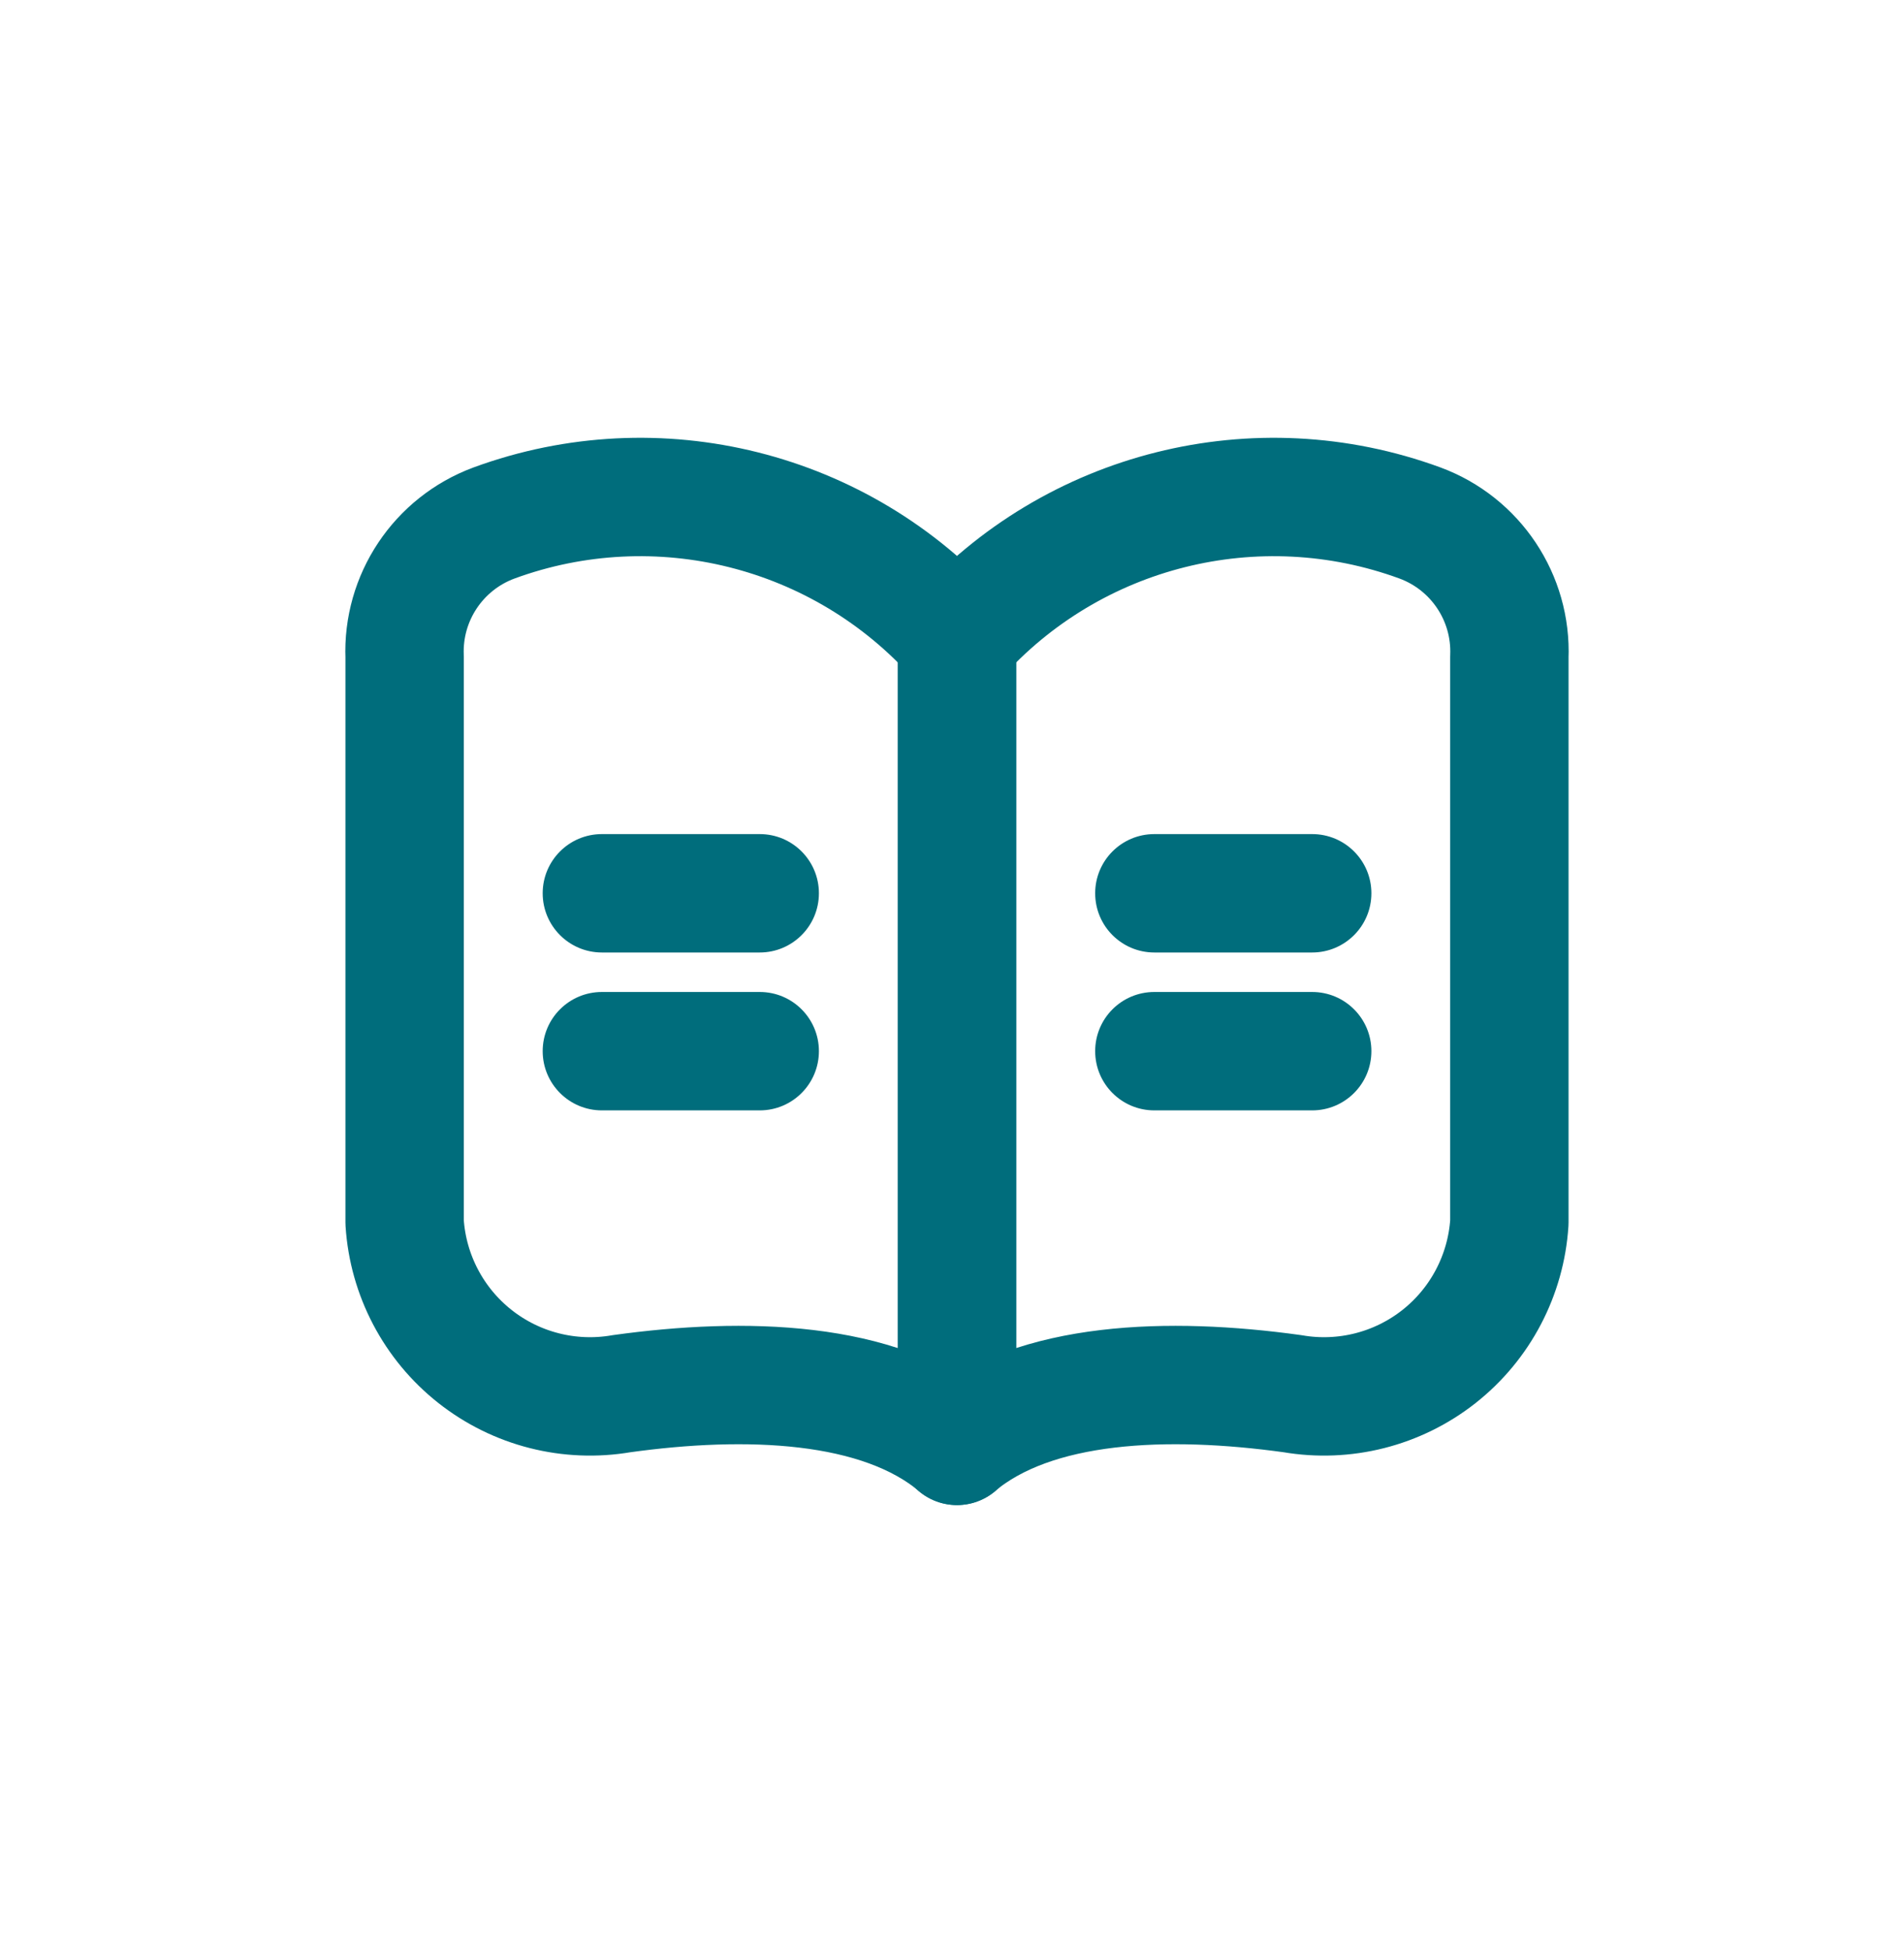
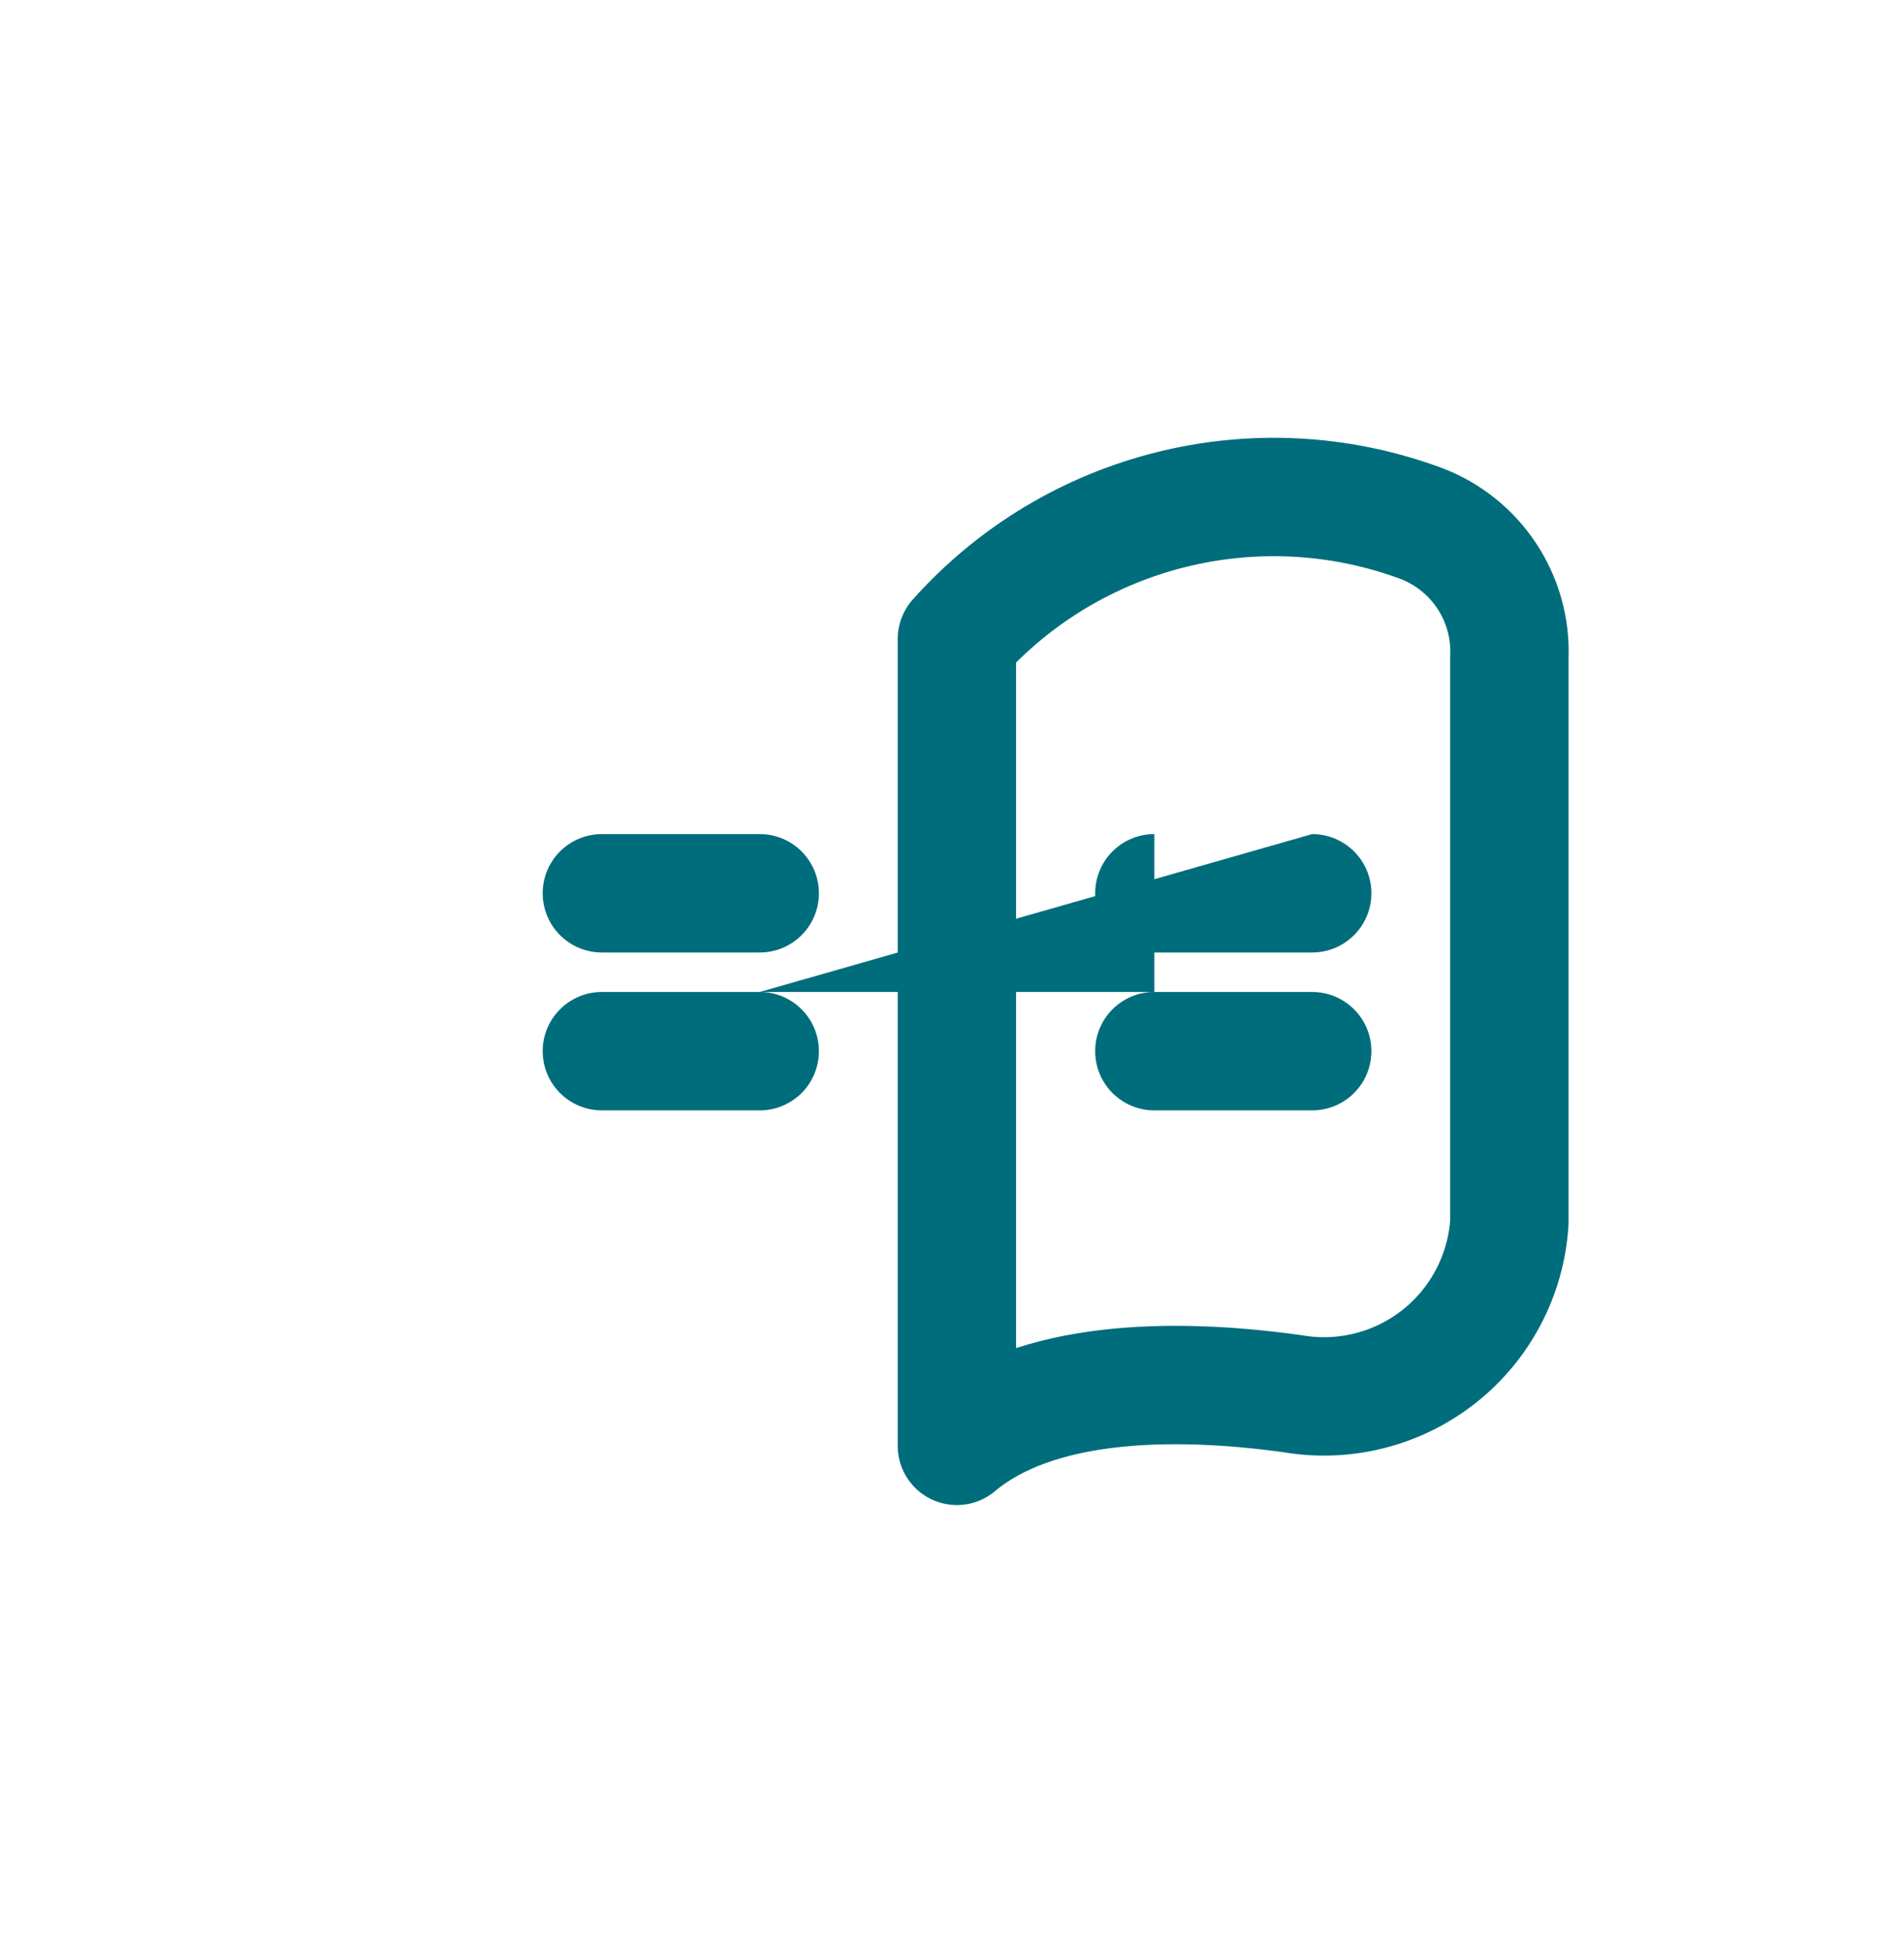
<svg xmlns="http://www.w3.org/2000/svg" width="41" height="42" viewBox="0 0 41 42" fill="none">
-   <path fill-rule="evenodd" clip-rule="evenodd" d="M13.384 30.003C12.265 30.196 11.117 29.904 10.227 29.201C9.336 28.498 8.786 27.449 8.713 26.317V14.145C8.661 12.868 9.438 11.703 10.637 11.259C14.159 9.967 18.112 10.957 20.61 13.756V31.126C18.936 29.719 16.043 29.634 13.384 30.003Z" stroke="#006D7C" stroke-width="2.549" stroke-linecap="round" stroke-linejoin="round" />
  <path fill-rule="evenodd" clip-rule="evenodd" d="M27.832 30.003C28.95 30.196 30.098 29.904 30.989 29.201C31.879 28.498 32.429 27.449 32.502 26.317V14.145C32.554 12.868 31.777 11.703 30.578 11.259C27.056 9.967 23.103 10.957 20.605 13.756V31.126C22.279 29.719 25.172 29.634 27.832 30.003Z" stroke="#006D7C" stroke-width="2.549" stroke-linecap="round" stroke-linejoin="round" />
-   <path d="M16.36 20.505C17.064 20.505 17.634 19.934 17.634 19.23C17.634 18.526 17.064 17.956 16.36 17.956V20.505ZM12.961 17.956C12.257 17.956 11.686 18.526 11.686 19.23C11.686 19.934 12.257 20.505 12.961 20.505V17.956ZM16.36 23.904C17.064 23.904 17.634 23.333 17.634 22.629C17.634 21.925 17.064 21.355 16.36 21.355V23.904ZM12.961 21.355C12.257 21.355 11.686 21.925 11.686 22.629C11.686 23.333 12.257 23.904 12.961 23.904V21.355ZM28.256 20.505C28.96 20.505 29.531 19.934 29.531 19.23C29.531 18.526 28.96 17.956 28.256 17.956V20.505ZM24.857 17.956C24.153 17.956 23.583 18.526 23.583 19.23C23.583 19.934 24.153 20.505 24.857 20.505V17.956ZM28.256 23.904C28.96 23.904 29.531 23.333 29.531 22.629C29.531 21.925 28.96 21.355 28.256 21.355V23.904ZM24.857 21.355C24.153 21.355 23.583 21.925 23.583 22.629C23.583 23.333 24.153 23.904 24.857 23.904V21.355ZM16.36 17.956H12.961V20.505H16.36V17.956ZM16.36 21.355H12.961V23.904H16.36V21.355ZM28.256 17.956H24.857V20.505H28.256V17.956ZM28.256 21.355H24.857V23.904H28.256V21.355Z" fill="#006D7C" />
+   <path d="M16.36 20.505C17.064 20.505 17.634 19.934 17.634 19.23C17.634 18.526 17.064 17.956 16.36 17.956V20.505ZM12.961 17.956C12.257 17.956 11.686 18.526 11.686 19.23C11.686 19.934 12.257 20.505 12.961 20.505V17.956ZM16.36 23.904C17.064 23.904 17.634 23.333 17.634 22.629C17.634 21.925 17.064 21.355 16.36 21.355V23.904ZM12.961 21.355C12.257 21.355 11.686 21.925 11.686 22.629C11.686 23.333 12.257 23.904 12.961 23.904V21.355ZM28.256 20.505C28.96 20.505 29.531 19.934 29.531 19.23C29.531 18.526 28.96 17.956 28.256 17.956V20.505ZM24.857 17.956C24.153 17.956 23.583 18.526 23.583 19.23C23.583 19.934 24.153 20.505 24.857 20.505V17.956ZM28.256 23.904C28.96 23.904 29.531 23.333 29.531 22.629C29.531 21.925 28.96 21.355 28.256 21.355V23.904ZM24.857 21.355C24.153 21.355 23.583 21.925 23.583 22.629C23.583 23.333 24.153 23.904 24.857 23.904V21.355ZM16.36 17.956H12.961V20.505H16.36V17.956ZM16.36 21.355H12.961V23.904H16.36V21.355ZH24.857V20.505H28.256V17.956ZM28.256 21.355H24.857V23.904H28.256V21.355Z" fill="#006D7C" />
</svg>